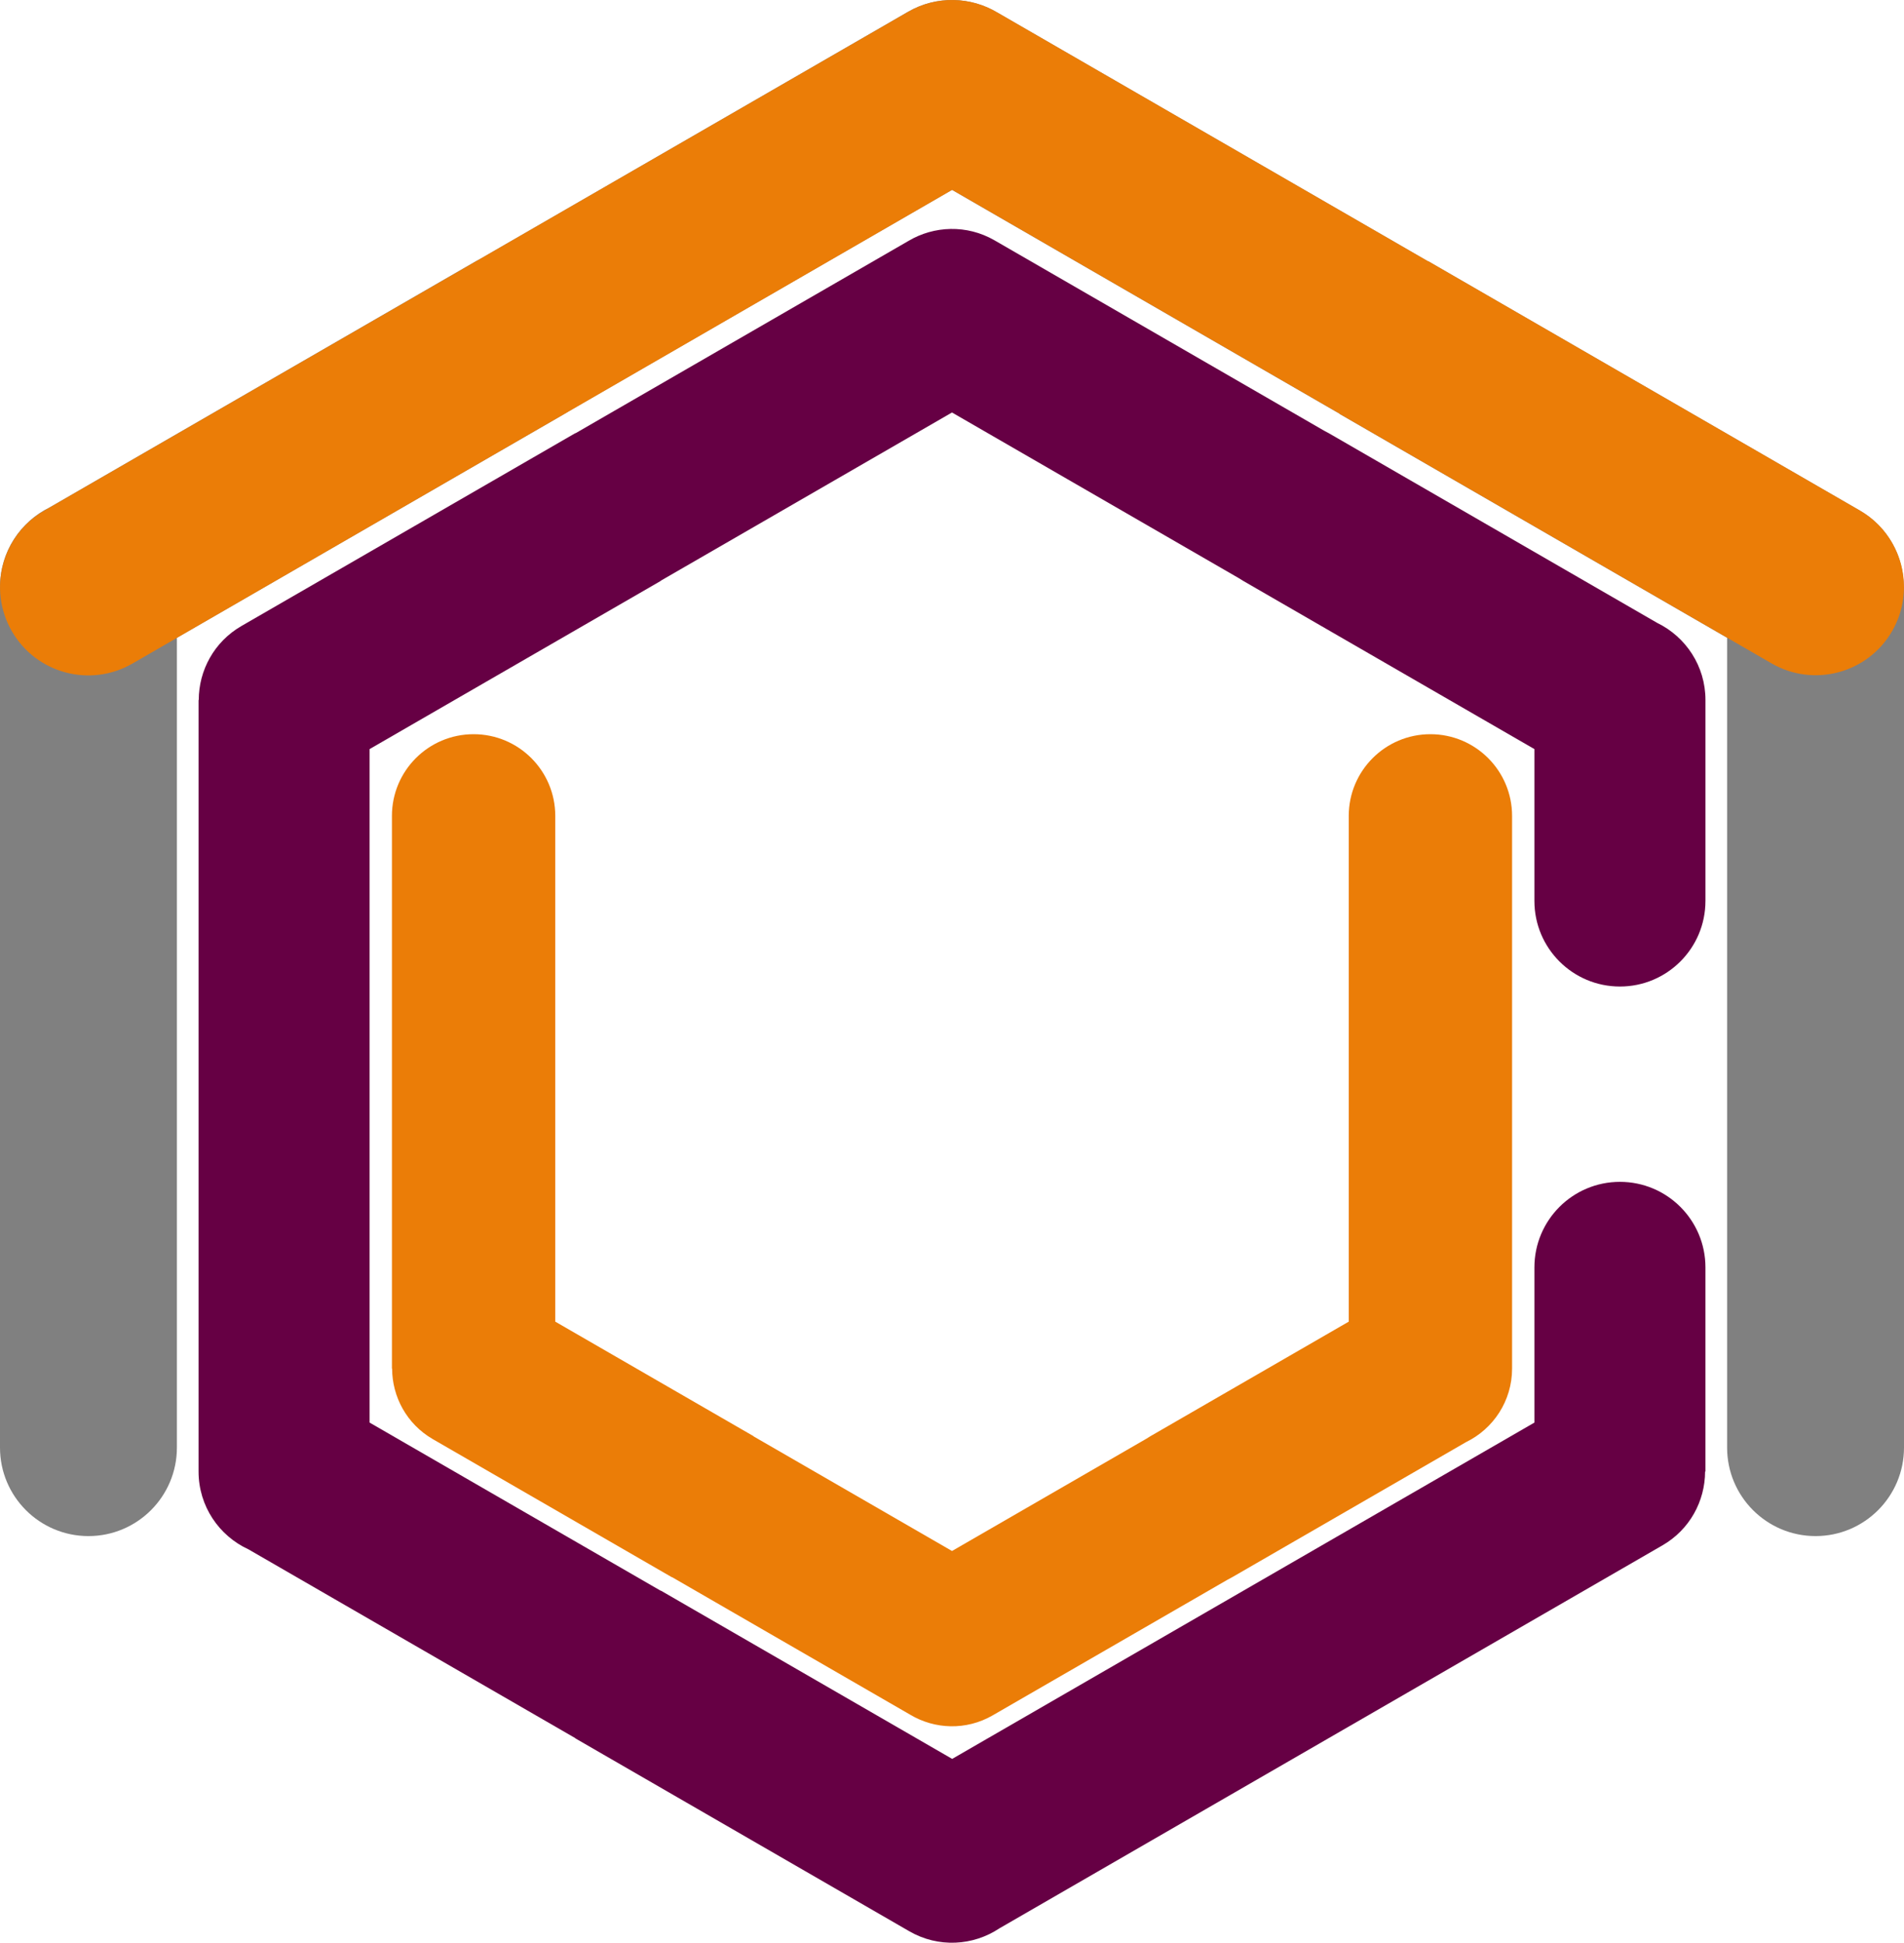
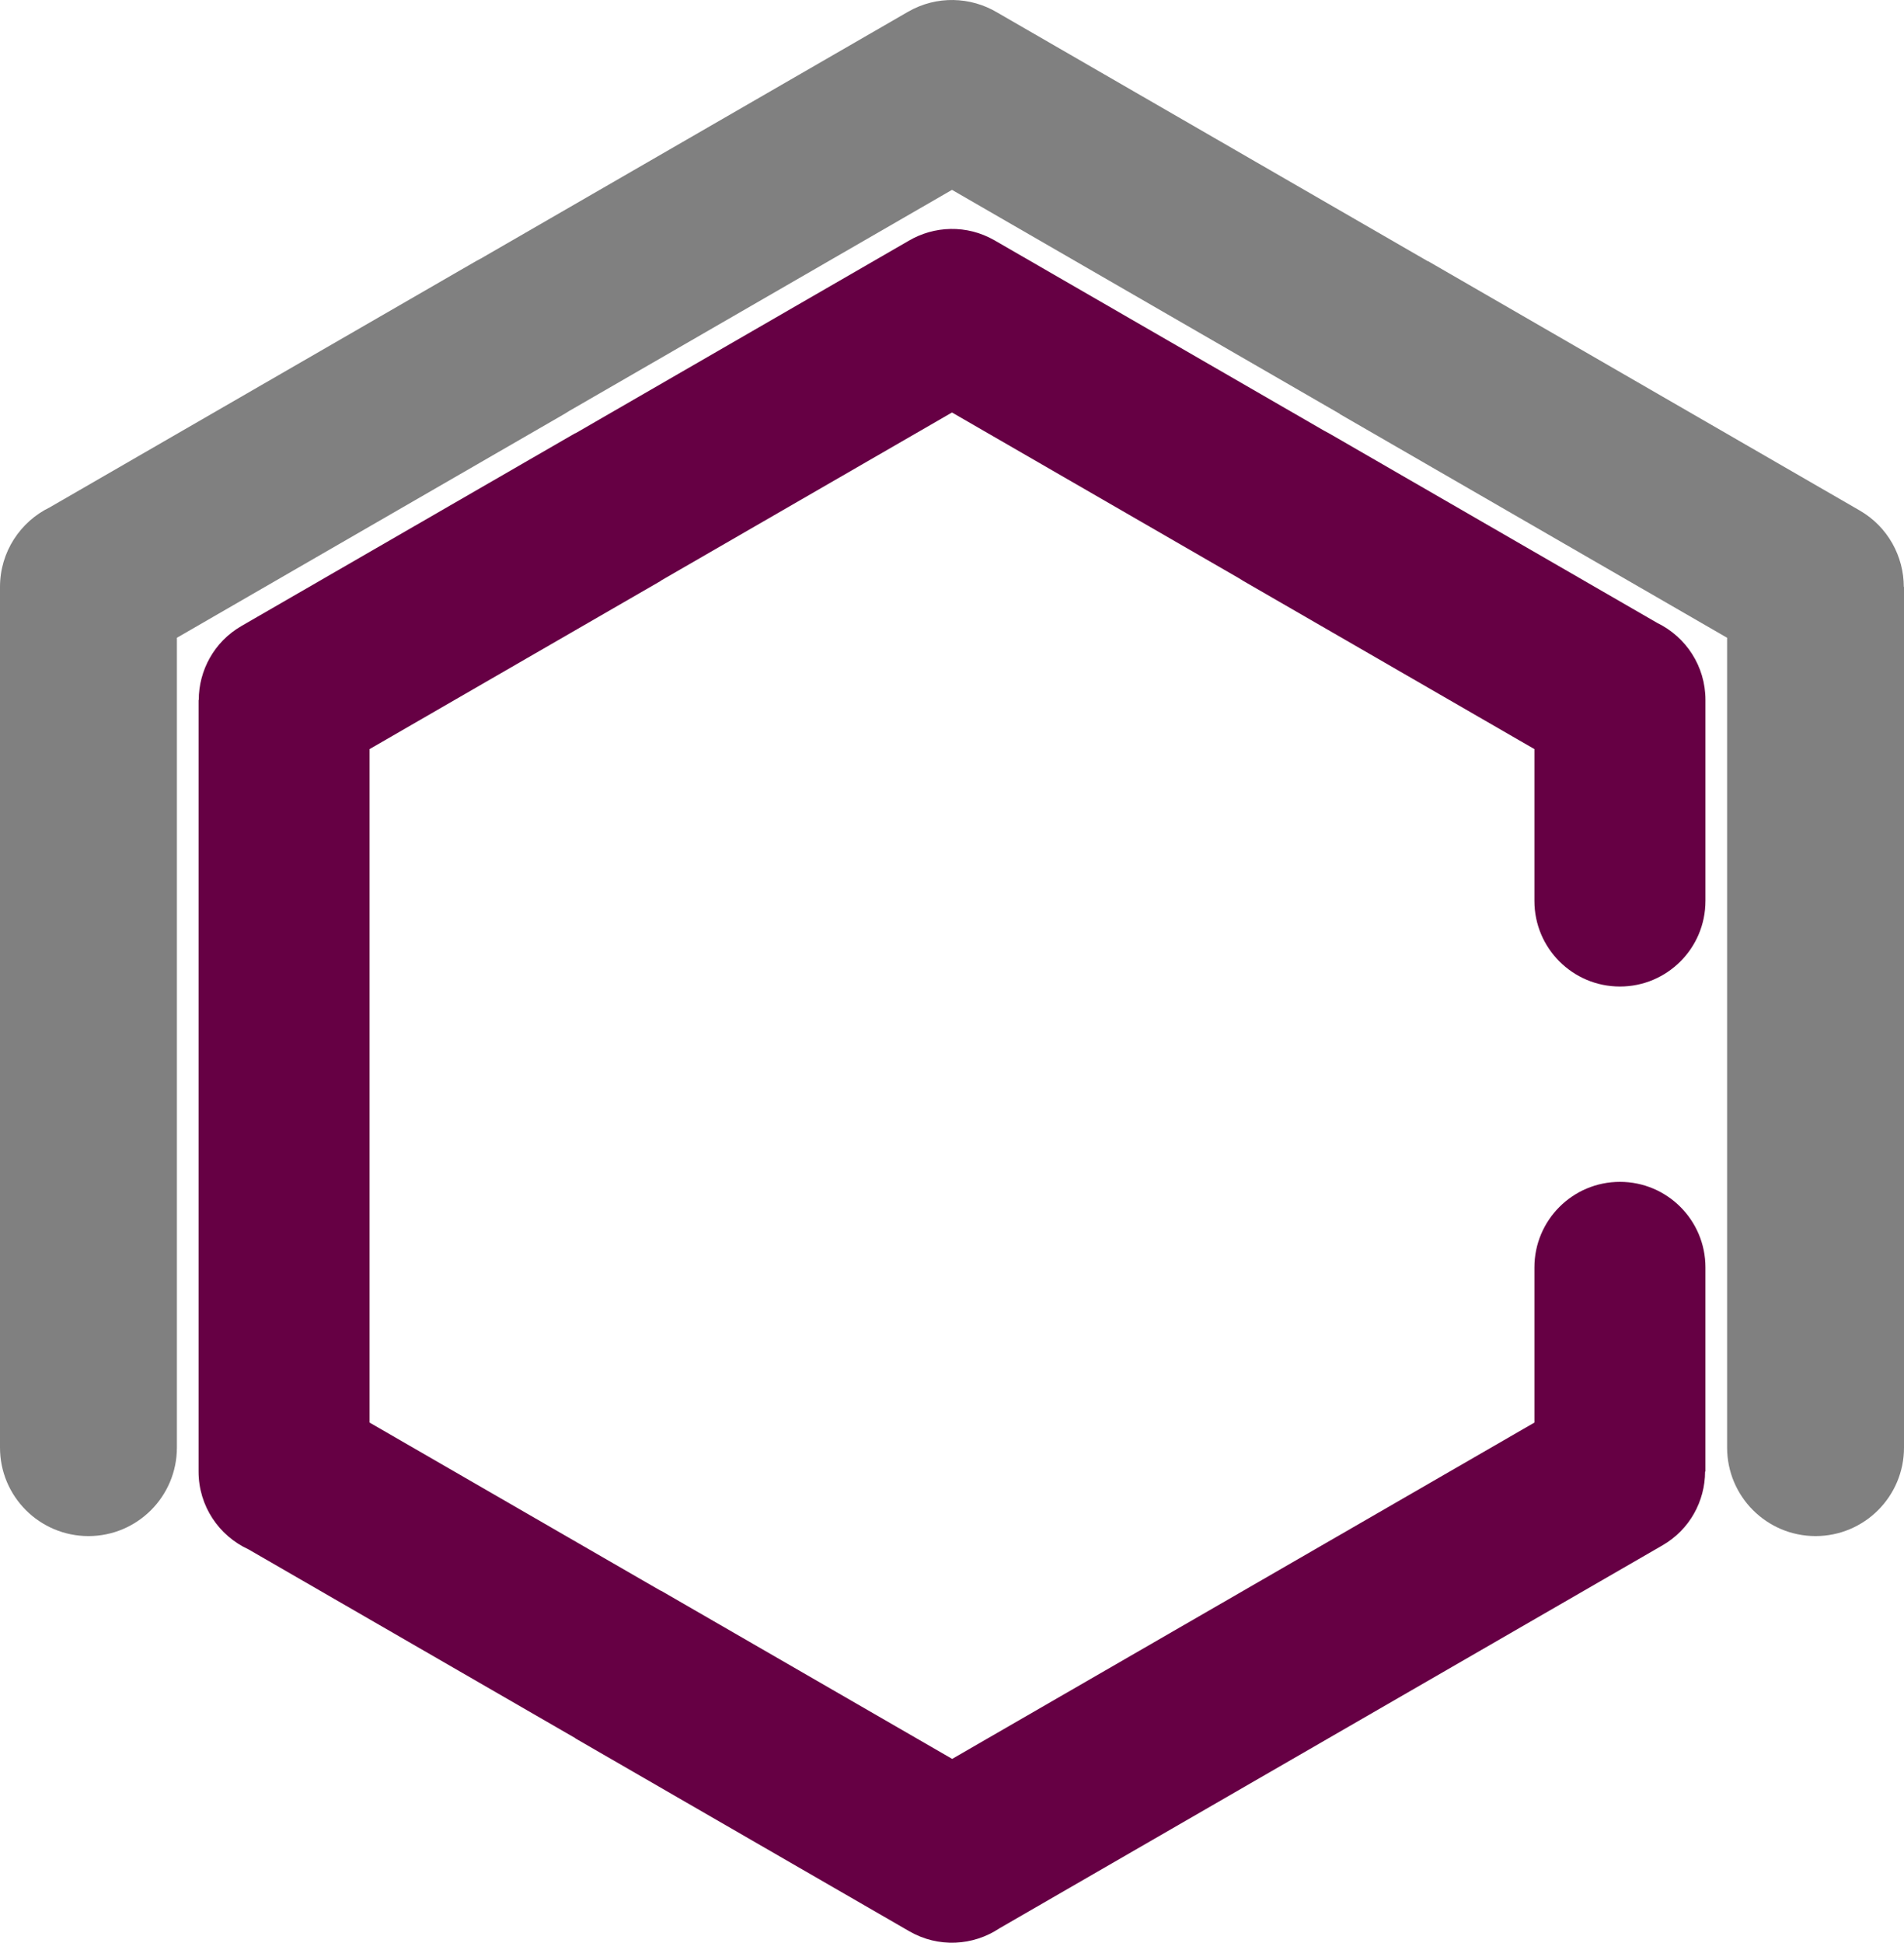
<svg xmlns="http://www.w3.org/2000/svg" xml:space="preserve" width="54.487mm" height="55.569mm" style="shape-rendering:geometricPrecision; text-rendering:geometricPrecision; image-rendering:optimizeQuality; fill-rule:evenodd; clip-rule:evenodd" viewBox="0 0 4684.74 4777.75">
  <defs>
    <style type="text/css">       .fil2 {fill:#660044;fill-rule:nonzero}    .fil0 {fill:gray;fill-rule:nonzero}    .fil1 {fill:#EB7D07;fill-rule:nonzero}    .fil3 {fill:#EB7D07;fill-rule:nonzero}     </style>
  </defs>
  <g id="Camada_x0020_1">
    <path class="fil0" d="M435.25 3560.06c0,120.19 -97.44,217.63 -217.62,217.63 -120.19,0 -217.63,-97.44 -217.63,-217.63l0 -2116.61c0,-86.08 49.99,-160.5 122.52,-195.79l1048.67 -605.46c3.99,-2.31 8.03,-4.47 12.1,-6.49l1051.12 -606.87c70.38,-40.44 153.94,-36.98 219.04,1.8l1059.9 611.93 0.21 -0.37 1062.37 613.37c69.45,40.21 108.25,113.01 108.32,187.87l0.49 0 0 2116.61c0,120.19 -97.44,217.63 -217.63,217.63 -120.18,0 -217.62,-97.44 -217.62,-217.63l0 -1991.56 -953.56 -550.55 0.21 -0.37 -953.77 -550.65 -942.37 544.07c-3.64,2.41 -7.36,4.74 -11.18,6.95l-953.57 550.55 0 1991.56z" />
-     <path class="fil1" d="M326.06 1631.78c-103.76,60.09 -236.6,24.69 -296.69,-79.07 -60.09,-103.76 -24.7,-236.6 79.06,-296.69l444.34 -256.54c560.35,-323.52 1121.66,-647.11 1682.02,-970.63 70.37,-40.44 153.94,-36.98 219.03,1.8l1059.91 611.93 0.21 -0.37 807.23 466.06 255.14 147.32c103.76,60.08 139.15,192.93 79.07,296.69 -60.09,103.75 -192.94,139.15 -296.69,79.06l-1062.38 -613.37 0.21 -0.37 -953.77 -550.65c-672.05,388.01 -1344.65,776.83 -2016.7,1164.85z" />
    <path class="fil2" d="M4196.19 2215.75c0,116.2 -94.21,210.41 -210.41,210.41 -116.2,0 -210.41,-94.21 -210.41,-210.41l0 -373.5 -716.51 -413.68c-3.7,-2.14 -7.3,-4.39 -10.82,-6.72l-705.68 -407.41 -716.69 413.77 0.21 0.36 -716.51 413.68 0 1656.32 716.29 413.56 0.21 -0.37 716.91 413.91 1432.59 -827.1 0 -381.63c0,-116.2 94.21,-210.41 210.41,-210.41 116.2,0 210.41,94.21 210.41,210.41l0 502.07 -0.88 0c-0.07,72.48 -37.8,142.93 -105.15,181.64l-1631.23 941.78c-64.43,42.95 -150.25,48.47 -221.77,7.04l-821.7 -474.41 0.21 -0.36 -804.15 -464.28c-72.56,-33.21 -122.96,-106.42 -122.96,-191.41l0 -1897.65 0.46 0c0.07,-72.38 37.6,-142.77 104.73,-181.65l821.71 -474.41 0.21 0.37 819.41 -473.09c62.93,-37.44 143.67,-40.75 211.66,-1.69l810.81 468.11c3.95,1.97 7.87,4.06 11.74,6.29l808.48 466.78c70.11,34.13 118.43,106.06 118.43,189.28l0 494.4z" />
-     <path class="fil3" d="M3318.54 2006.57c0,-110.98 89.97,-200.95 200.94,-200.95 110.98,0 200.95,89.97 200.95,200.95l0 1359.2c0,79.53 -46.21,148.26 -113.24,180.83l-575.79 332.45c-3.68,2.13 -7.39,4.11 -11.15,5.98l-578.19 333.81c-64.95,37.32 -142.07,34.14 -202.17,-1.63l-586.34 -338.52 -0.2 0.35 -588.55 -339.81c-64.11,-37.13 -99.94,-104.34 -100.01,-173.46l-0.46 0 0 -1359.2c0,-110.98 89.97,-200.95 200.95,-200.95 110.97,0 200.94,89.97 200.94,200.95l0 1243.75 488.08 281.8 -0.2 0.34 488.28 281.91 477.79 -275.85c3.34,-2.22 6.77,-4.36 10.29,-6.4l488.09 -281.8 0 -1243.75z" />
  </g>
</svg>